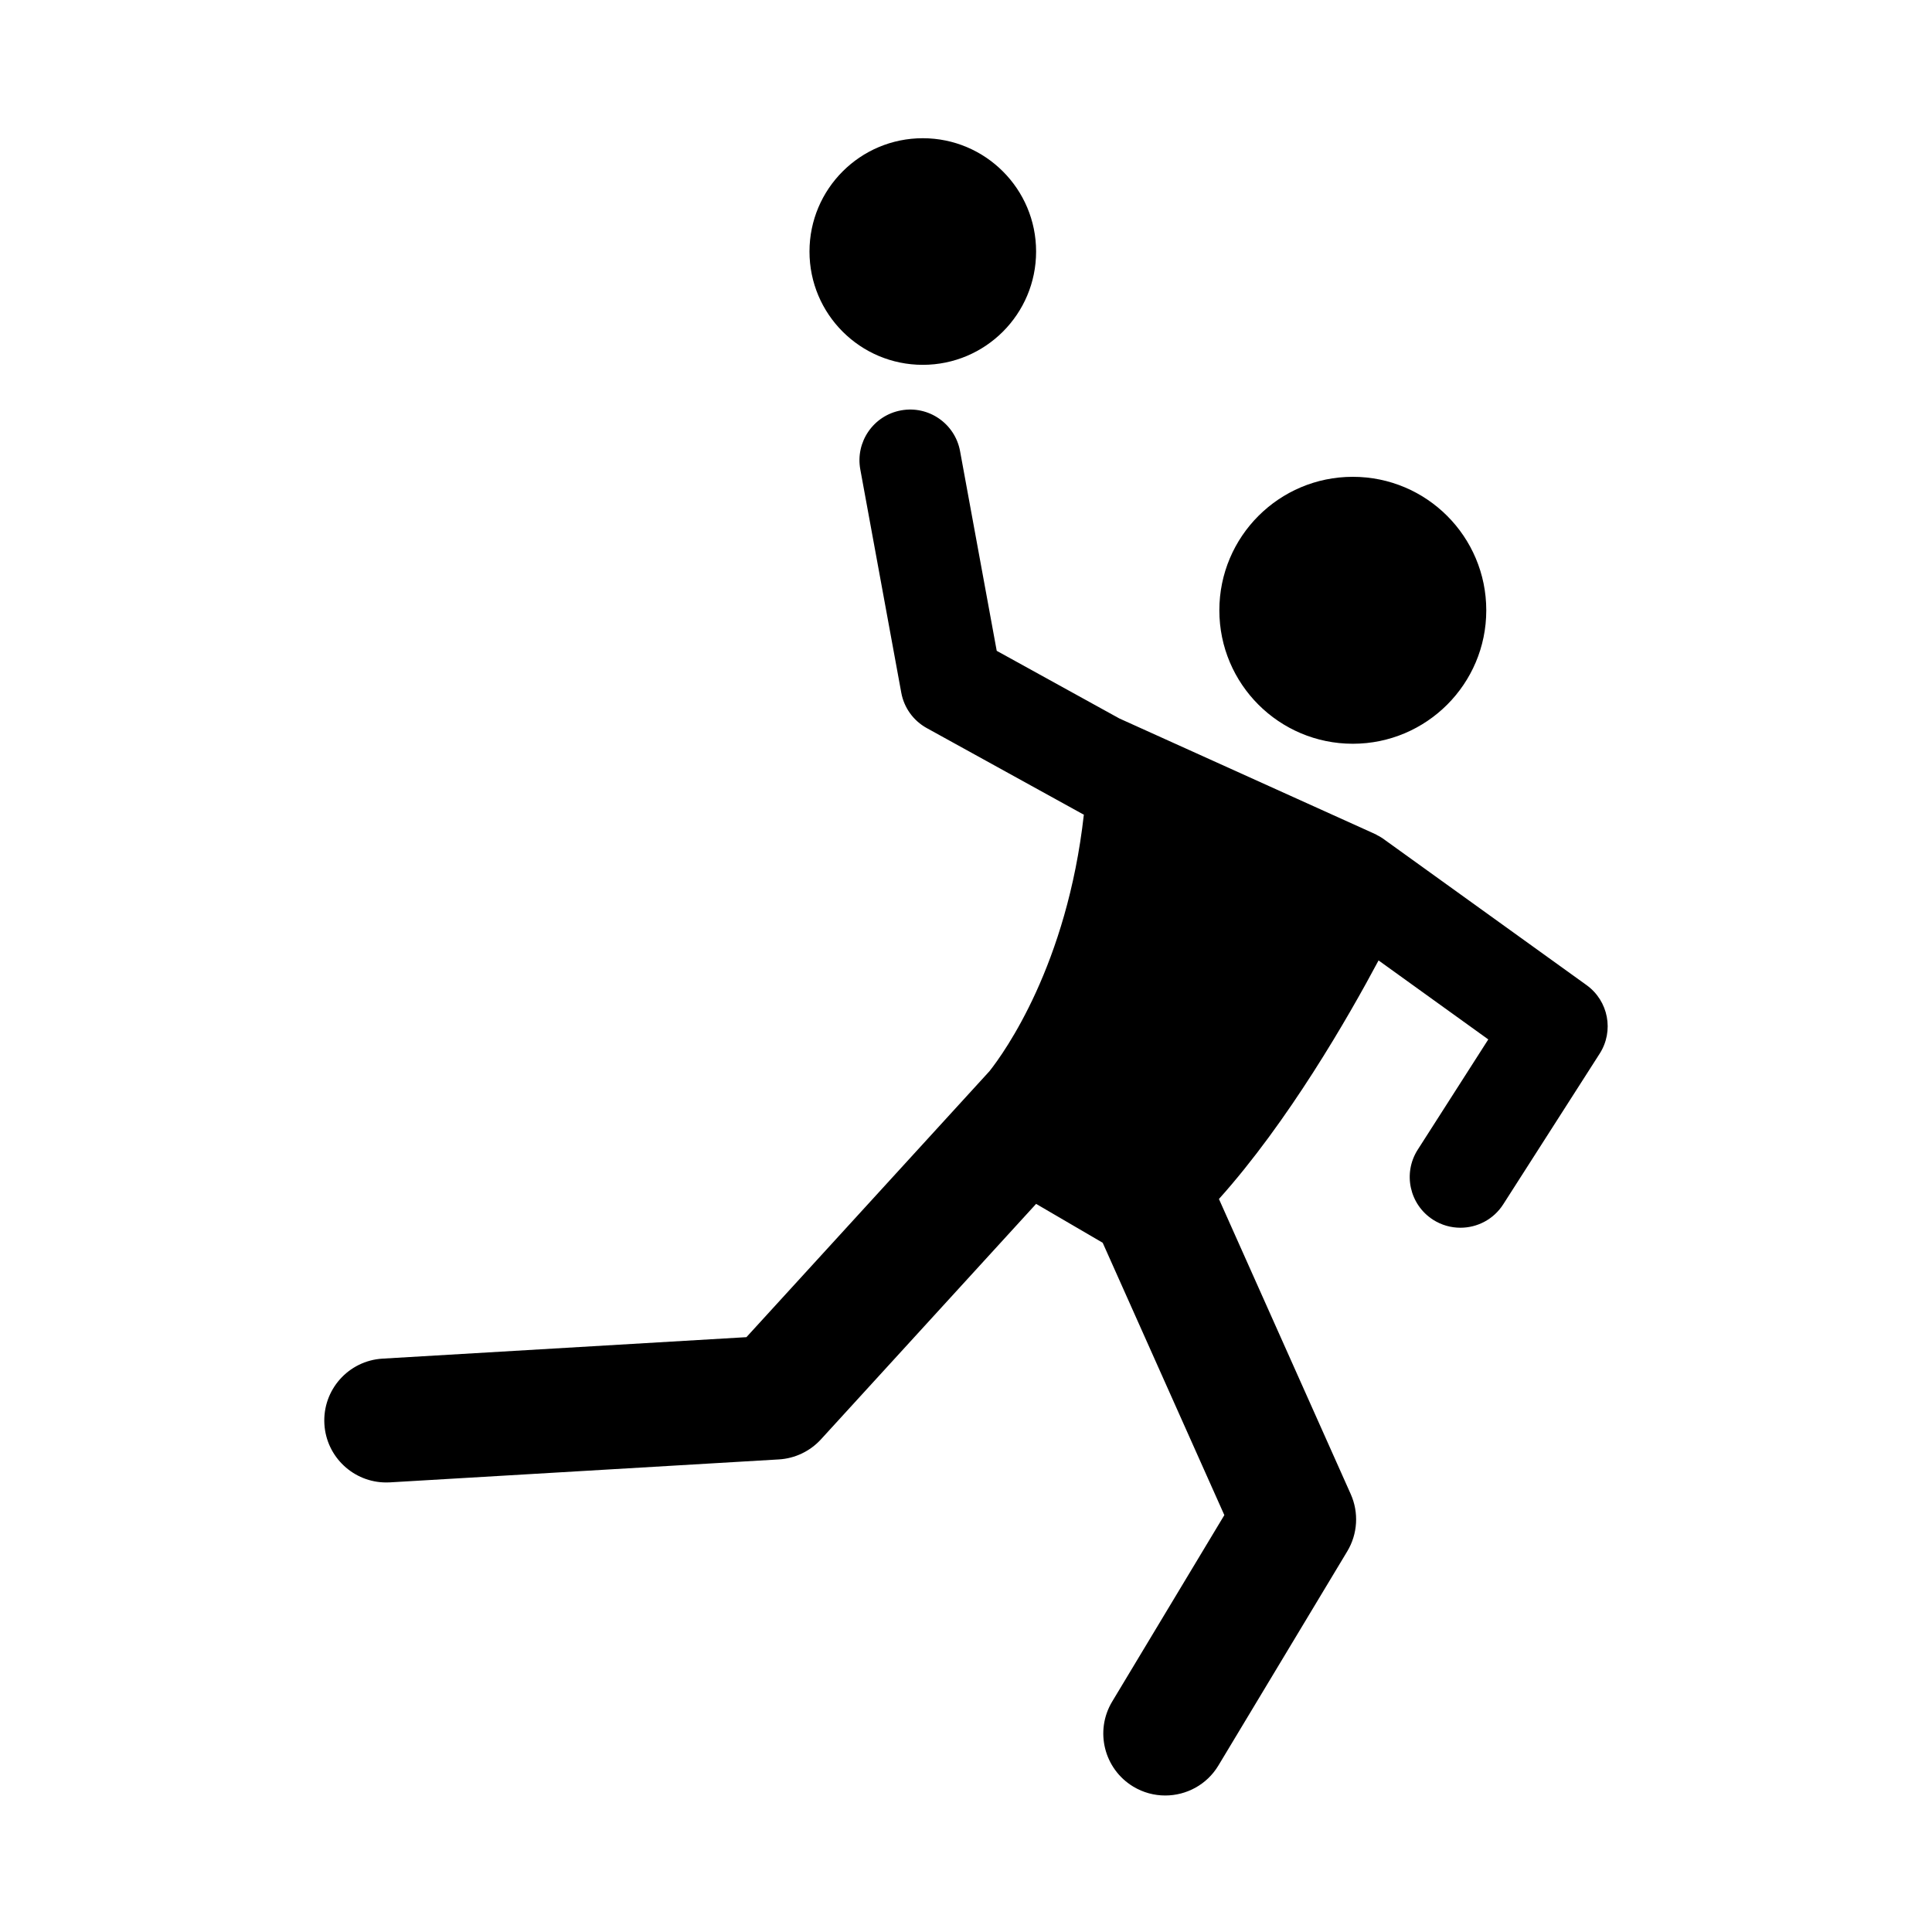
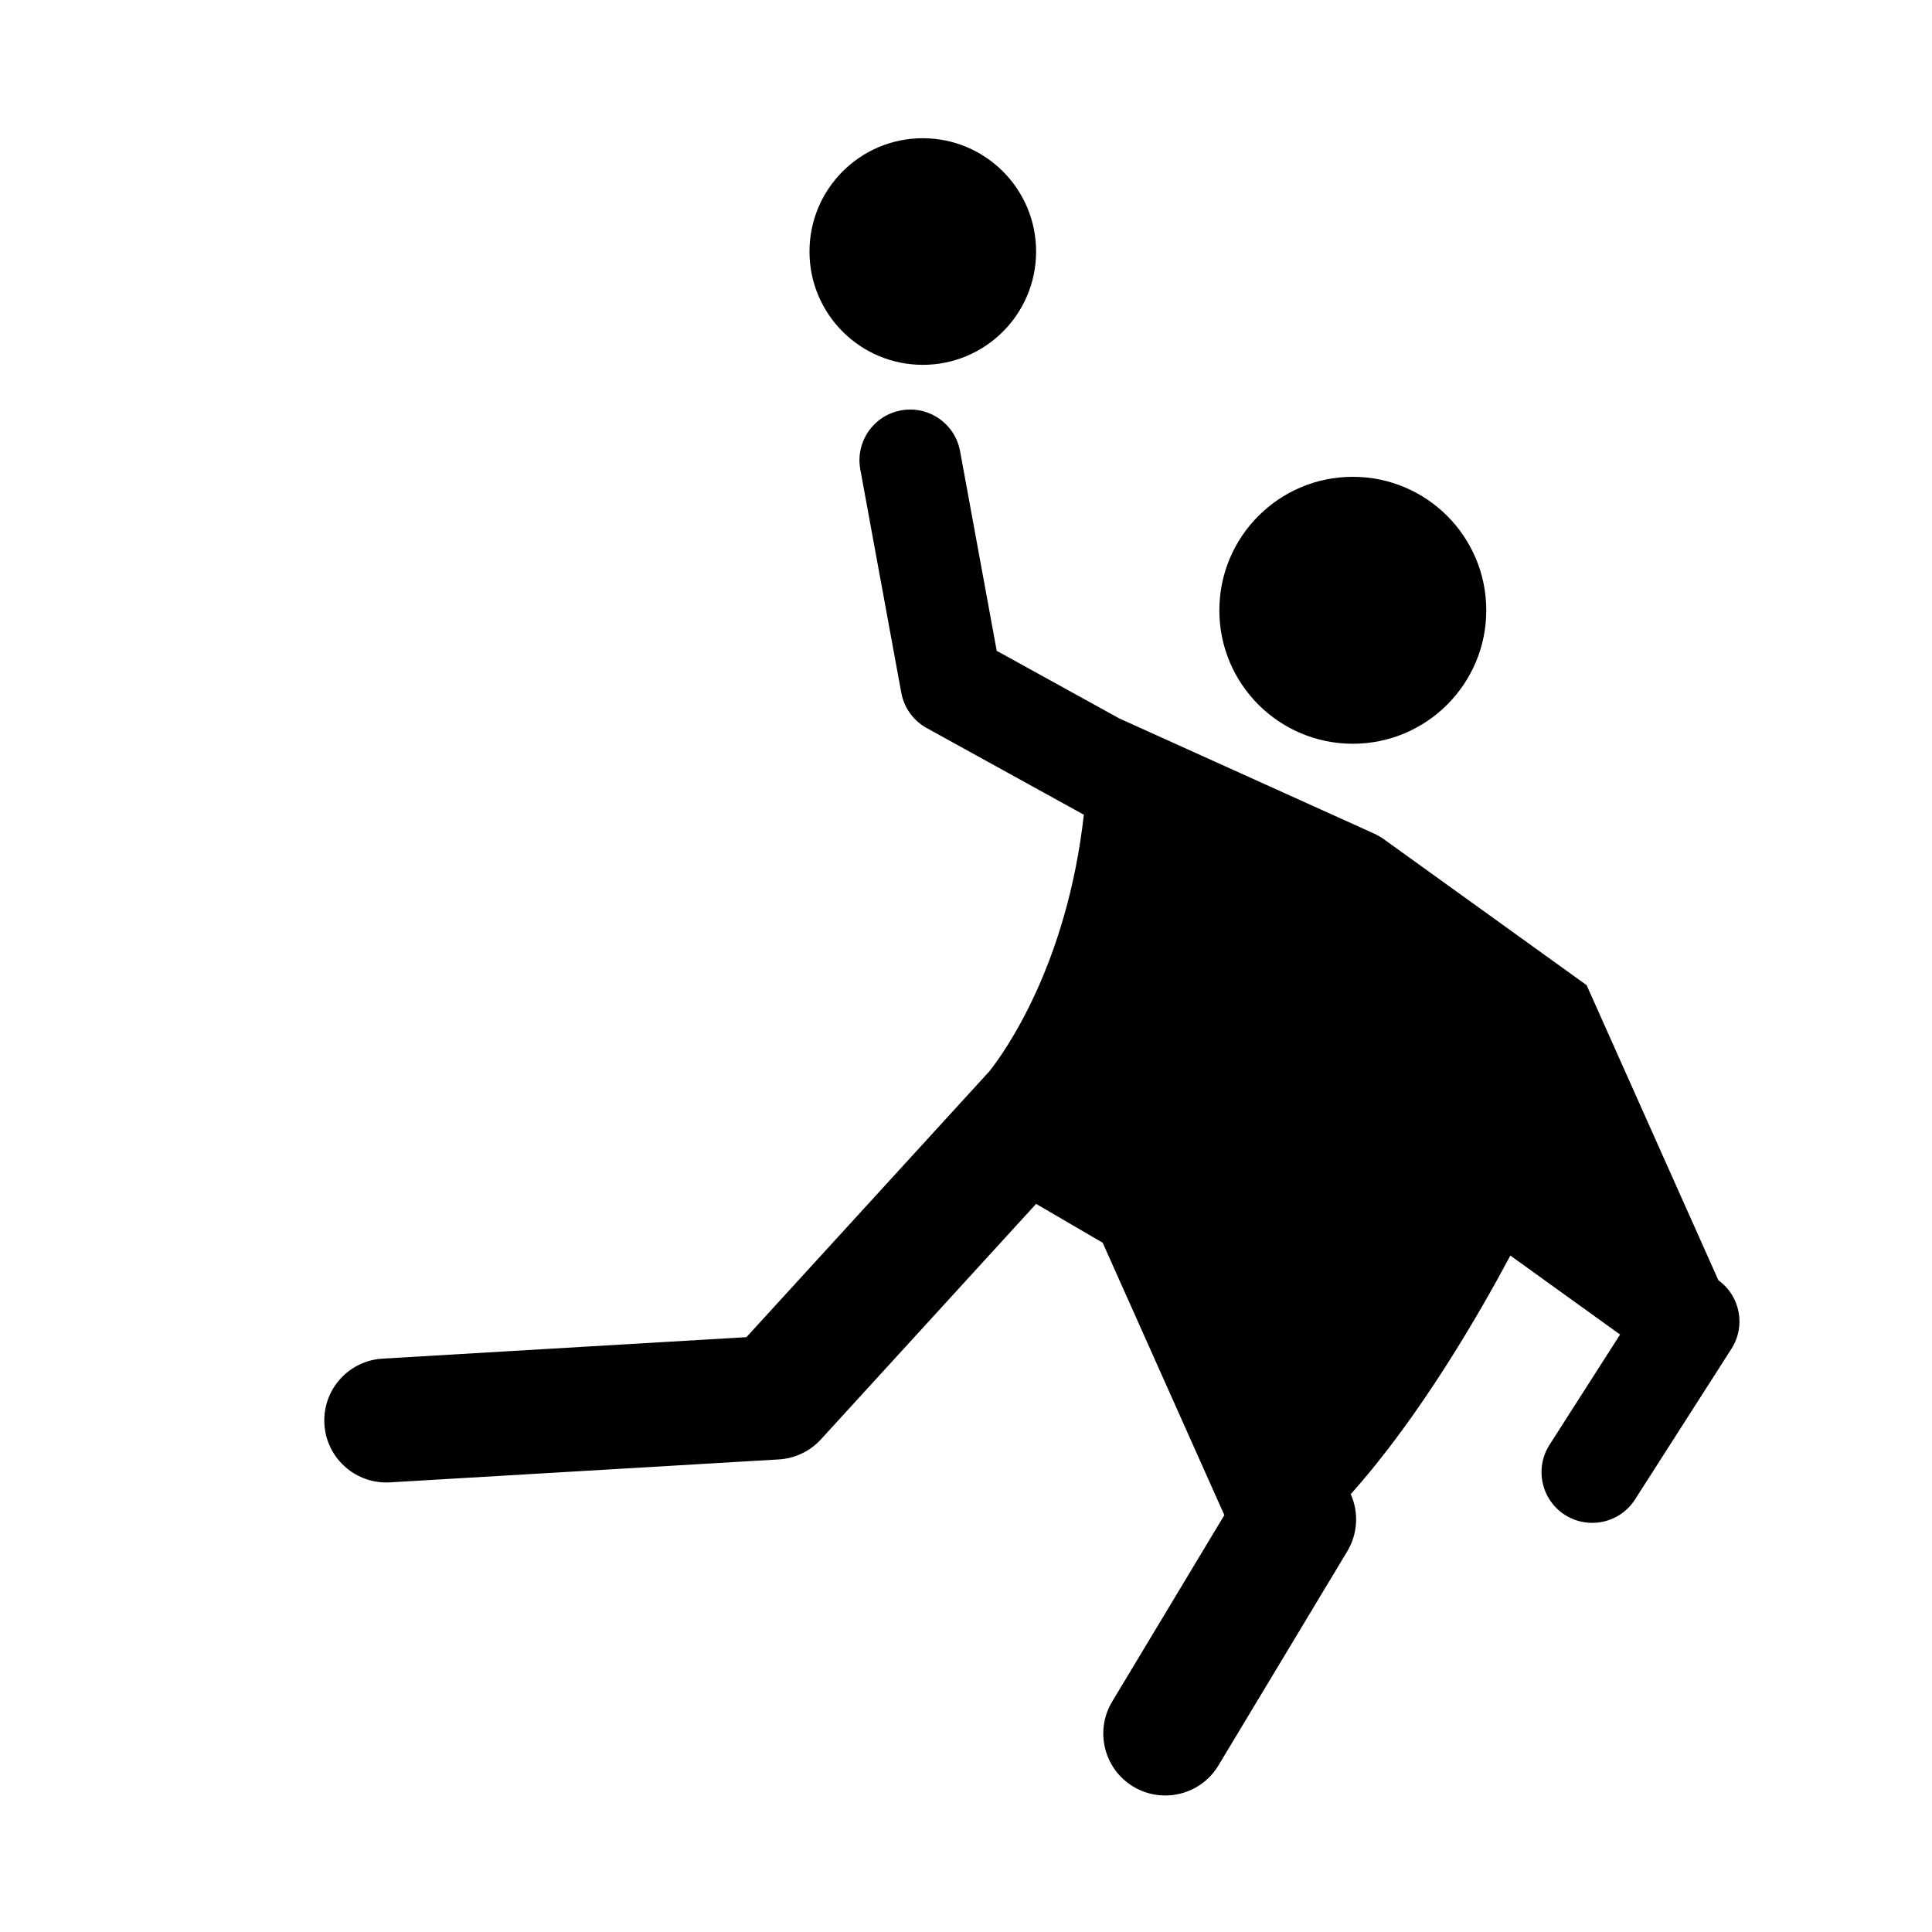
<svg xmlns="http://www.w3.org/2000/svg" fill="#000000" width="800px" height="800px" version="1.1" viewBox="144 144 512 512">
-   <path d="m467.14 305.74c0-19.543 15.836-35.379 35.367-35.379 19.543 0 35.371 15.836 35.371 35.379 0 19.531-15.844 35.363-35.371 35.363-19.531-0.008-35.367-15.832-35.367-35.363zm-78.594-65.055c16.586 0 30.031-13.441 30.031-30.027 0-16.582-13.453-30.027-30.031-30.027-16.582 0-30.023 13.445-30.023 30.027-0.004 16.586 13.445 30.027 30.023 30.027zm175.92 164.39-54.102-38.938c-0.508-0.359-1.031-0.613-1.57-0.891l0.02-0.035-0.363-0.16c-0.309-0.16-0.609-0.301-0.934-0.43l-66.883-30.223-32.492-17.922-9.715-52.922c-1.34-7.301-8.348-12.141-15.645-10.797-7.301 1.34-12.133 8.344-10.793 15.645l10.863 59.191c0.727 3.961 3.199 7.391 6.727 9.344l41.254 22.754c0.125 0.082 0.262 0.121 0.398 0.188-4.465 39.863-20.992 62.914-25 67.984l-64.422 70.5-96.41 5.688c-9.059 0.527-15.965 8.293-15.434 17.355 0.516 8.723 7.754 15.461 16.379 15.461 0.324 0 0.656-0.012 0.984-0.023l103.07-6.082c4.273-0.25 8.277-2.168 11.16-5.316l57.02-62.406 17.645 10.305 32.238 72.176-29.719 49.41c-4.684 7.773-2.176 17.859 5.594 22.547 2.656 1.594 5.57 2.348 8.469 2.348 5.562 0 11.008-2.832 14.082-7.945l34.145-56.754c2.777-4.606 3.113-10.273 0.926-15.168l-34.926-78.211c18.383-20.5 34.273-48.16 42.301-63.223l29.078 20.934-18.695 29.215c-4.004 6.258-2.18 14.574 4.082 18.582 2.238 1.426 4.746 2.106 7.234 2.106 4.434 0 8.766-2.188 11.332-6.188l25.559-39.938c3.863-6.019 2.332-13.988-3.457-18.16z" />
+   <path d="m467.14 305.74c0-19.543 15.836-35.379 35.367-35.379 19.543 0 35.371 15.836 35.371 35.379 0 19.531-15.844 35.363-35.371 35.363-19.531-0.008-35.367-15.832-35.367-35.363zm-78.594-65.055c16.586 0 30.031-13.441 30.031-30.027 0-16.582-13.453-30.027-30.031-30.027-16.582 0-30.023 13.445-30.023 30.027-0.004 16.586 13.445 30.027 30.023 30.027zm175.92 164.39-54.102-38.938c-0.508-0.359-1.031-0.613-1.57-0.891l0.02-0.035-0.363-0.16c-0.309-0.16-0.609-0.301-0.934-0.43l-66.883-30.223-32.492-17.922-9.715-52.922c-1.34-7.301-8.348-12.141-15.645-10.797-7.301 1.34-12.133 8.344-10.793 15.645l10.863 59.191c0.727 3.961 3.199 7.391 6.727 9.344l41.254 22.754c0.125 0.082 0.262 0.121 0.398 0.188-4.465 39.863-20.992 62.914-25 67.984l-64.422 70.5-96.41 5.688c-9.059 0.527-15.965 8.293-15.434 17.355 0.516 8.723 7.754 15.461 16.379 15.461 0.324 0 0.656-0.012 0.984-0.023l103.07-6.082c4.273-0.25 8.277-2.168 11.16-5.316l57.02-62.406 17.645 10.305 32.238 72.176-29.719 49.41c-4.684 7.773-2.176 17.859 5.594 22.547 2.656 1.594 5.57 2.348 8.469 2.348 5.562 0 11.008-2.832 14.082-7.945l34.145-56.754c2.777-4.606 3.113-10.273 0.926-15.168c18.383-20.5 34.273-48.16 42.301-63.223l29.078 20.934-18.695 29.215c-4.004 6.258-2.18 14.574 4.082 18.582 2.238 1.426 4.746 2.106 7.234 2.106 4.434 0 8.766-2.188 11.332-6.188l25.559-39.938c3.863-6.019 2.332-13.988-3.457-18.16z" />
</svg>